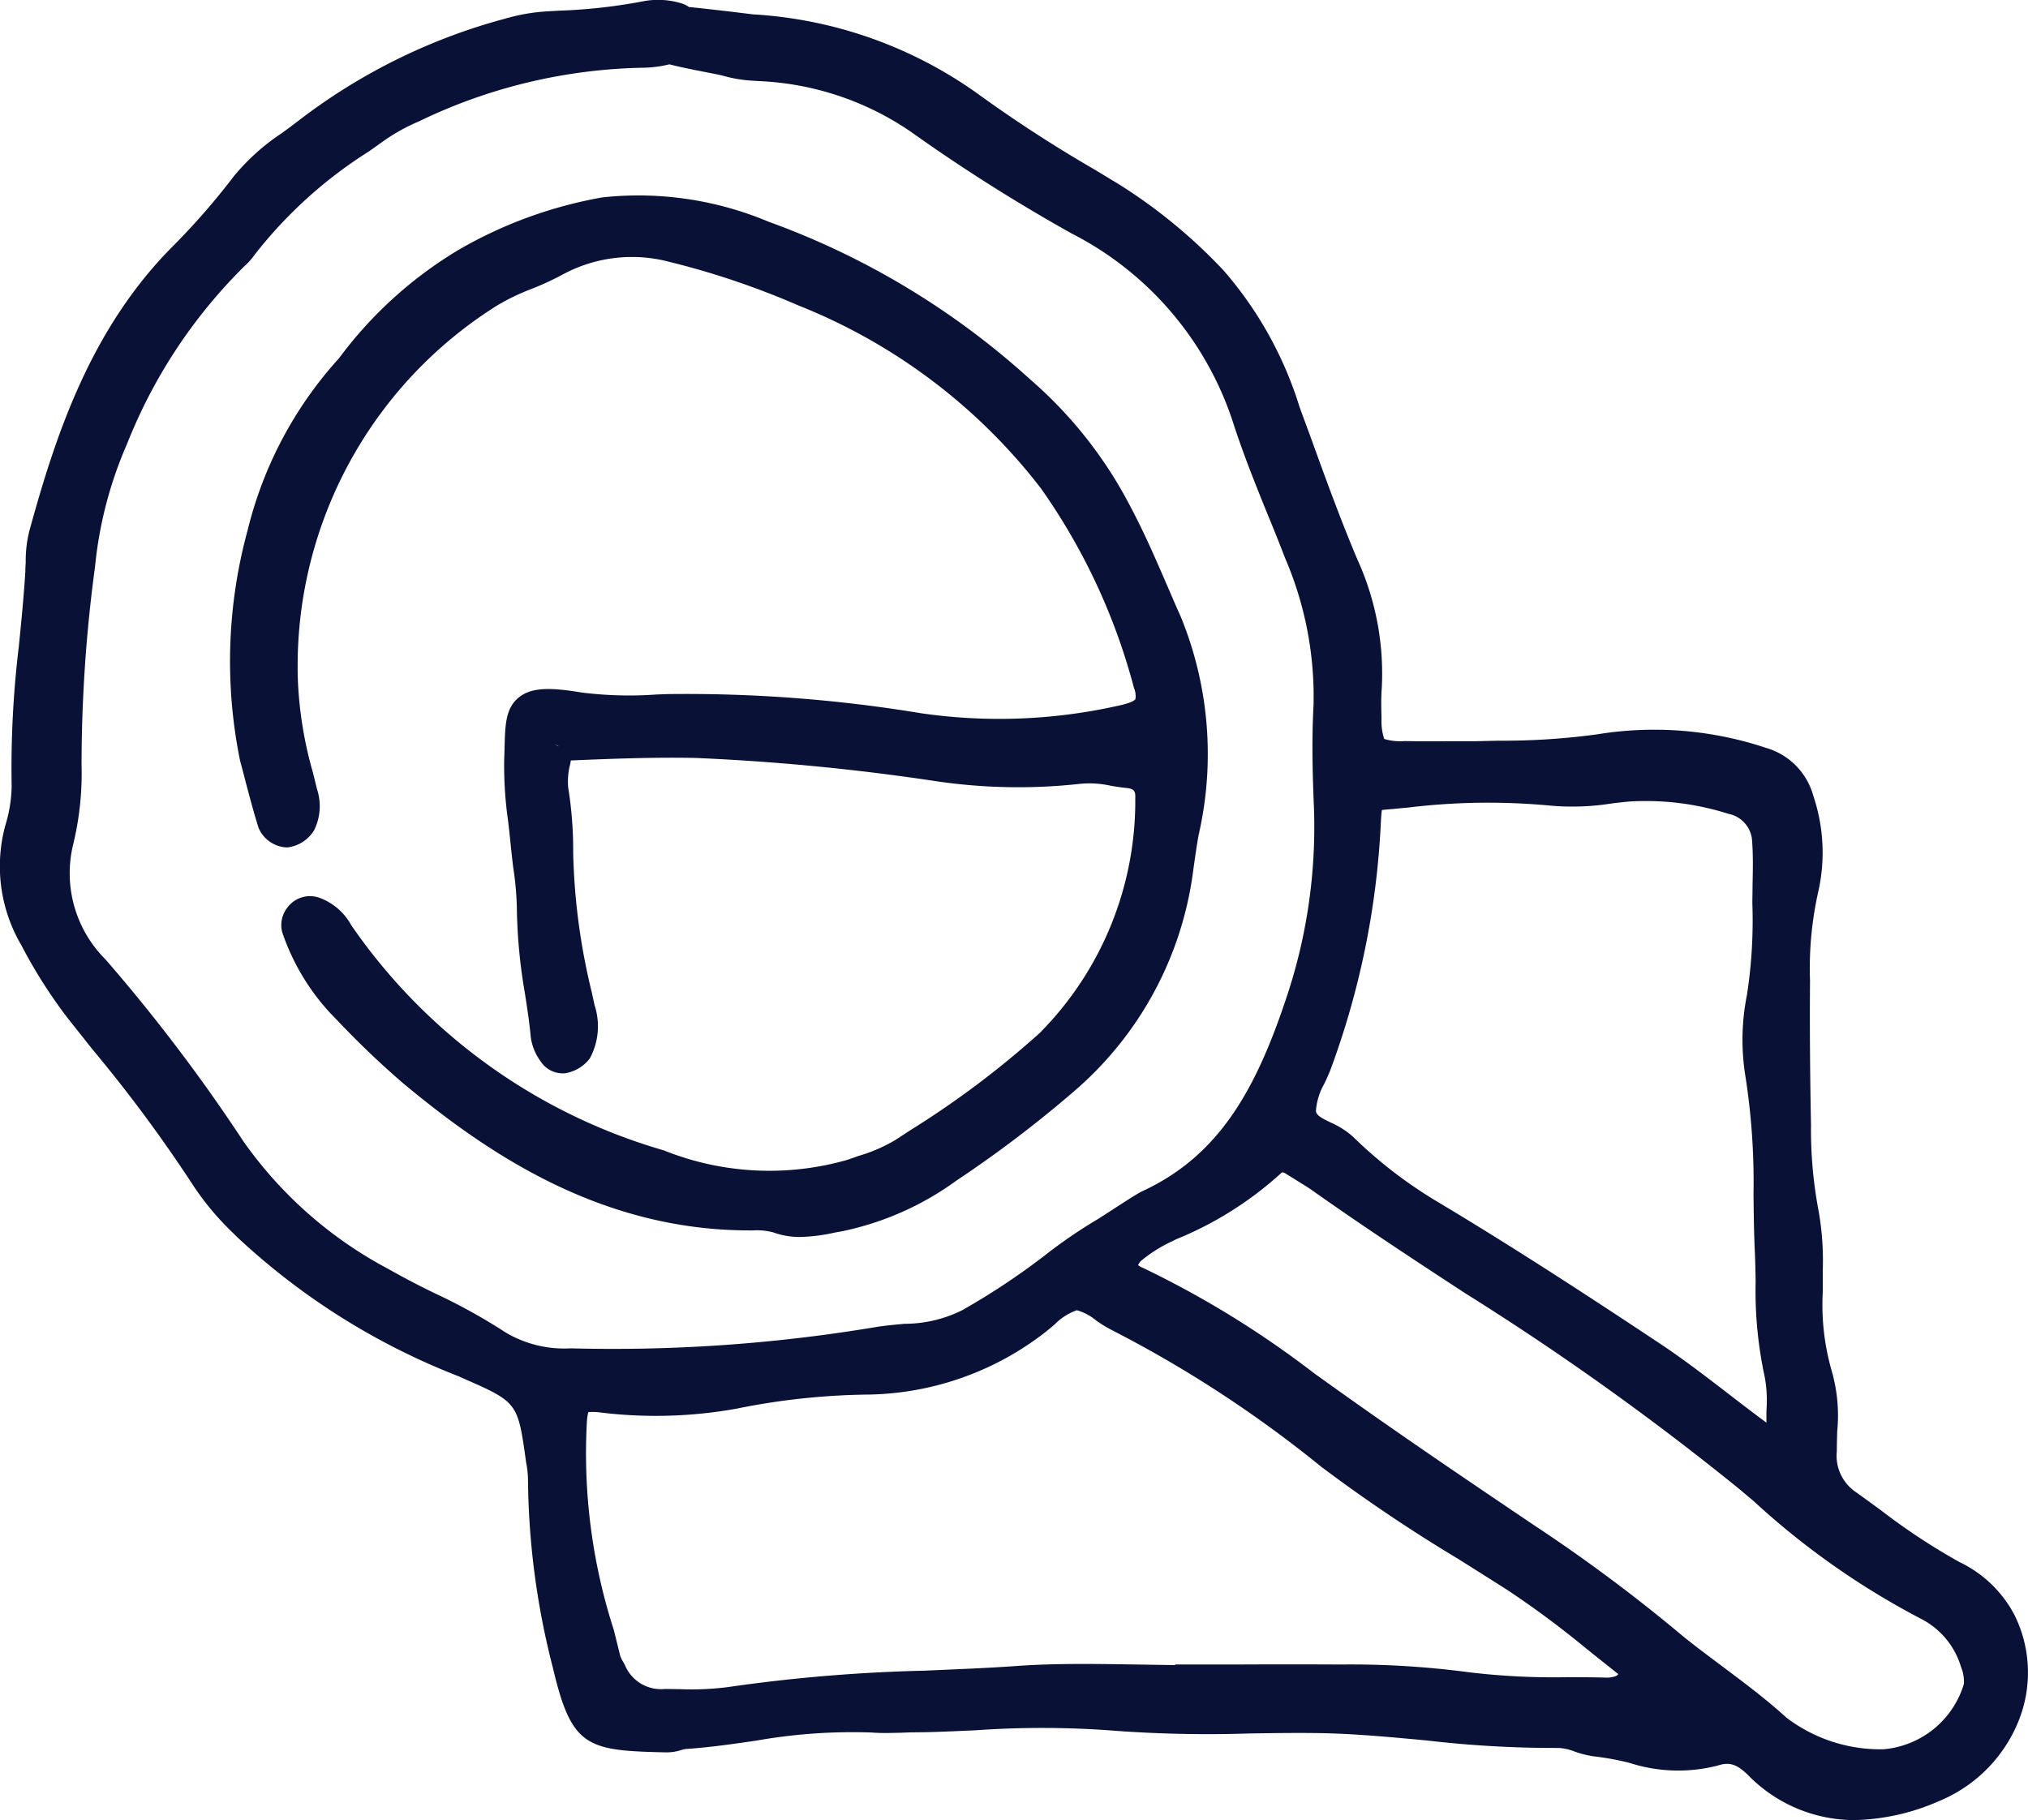
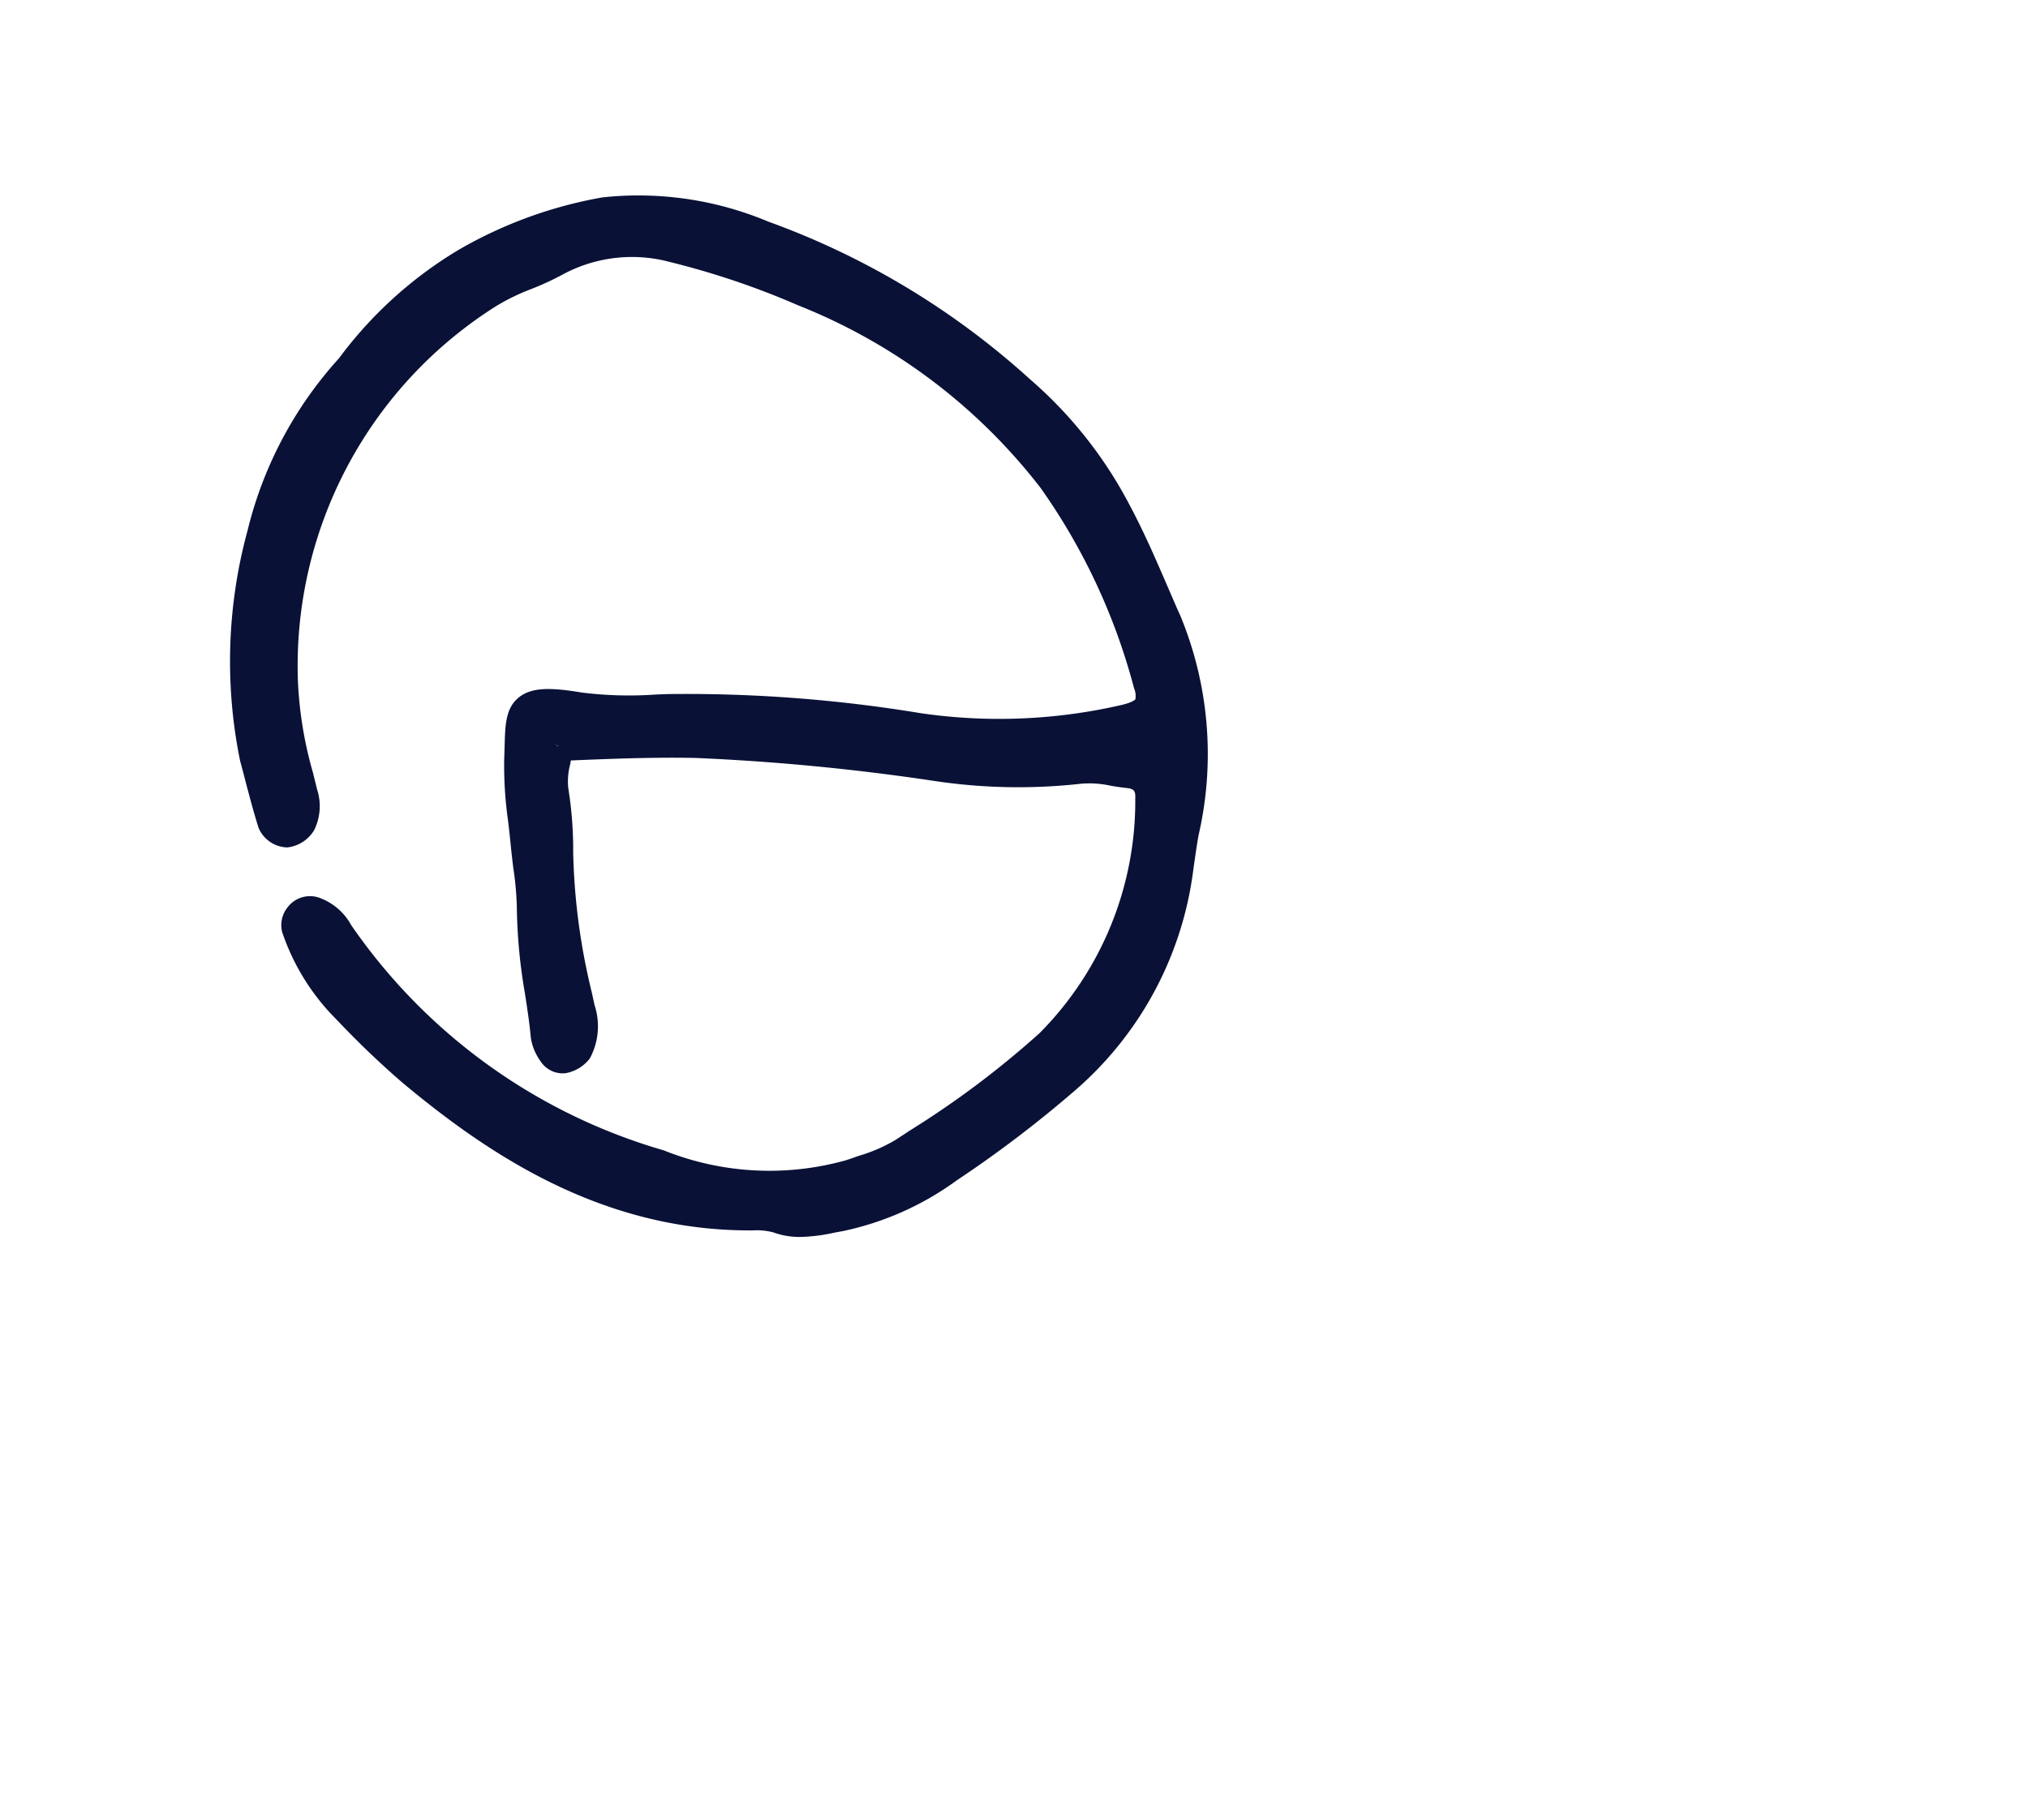
<svg xmlns="http://www.w3.org/2000/svg" width="60" height="53.867">
  <g data-name="Group 46">
    <g data-name="Group 45">
      <g data-name="Group 44">
-         <path data-name="Path 80" d="M59.606 47.801a3.579 3.579 0 0 0-1.636-1.579 18.825 18.825 0 0 1-2.309-1.522c-.24-.177-.485-.354-.73-.531a1.3 1.3 0 0 1-.587-1.231c0-.194.006-.388.011-.582a4.771 4.771 0 0 0-.159-1.778 7.036 7.036 0 0 1-.268-2.343v-.645a8.433 8.433 0 0 0-.126-1.773 12.82 12.82 0 0 1-.222-2.514c-.029-1.516-.04-2.919-.029-4.281a10.371 10.371 0 0 1 .251-2.669 5.258 5.258 0 0 0-.154-2.805 2.035 2.035 0 0 0-1.401-1.418 10.451 10.451 0 0 0-4.994-.4 20.658 20.658 0 0 1-2.919.188l-.73.017h-.627c-.473 0-.941.005-1.414-.006a1.613 1.613 0 0 1-.61-.063 1.7 1.7 0 0 1-.08-.593c-.005-.268-.017-.581.006-.883a8.143 8.143 0 0 0-.718-3.831c-.485-1.146-.918-2.332-1.334-3.484l-.377-1.026a11.186 11.186 0 0 0-2.246-4.042 15.688 15.688 0 0 0-3.1-2.554l-.707-.428a40.169 40.169 0 0 1-3.495-2.269A12.7 12.7 0 0 0 22.277.425c-.1-.012-1.054-.132-1.887-.217h-.006a.773.773 0 0 0-.239-.114 2.364 2.364 0 0 0-1.112-.057 16.084 16.084 0 0 1-2.5.279l-.394.023a5.6 5.6 0 0 0-1.186.211 17.384 17.384 0 0 0-6.128 3.027c-.166.126-.331.251-.5.371a6.434 6.434 0 0 0-1.414 1.277 20.724 20.724 0 0 1-1.8 2.064c-2.452 2.463-3.478 5.638-4.242 8.42a3.608 3.608 0 0 0-.108.941 3.825 3.825 0 0 0-.011.262c-.046.741-.12 1.494-.194 2.224a30.008 30.008 0 0 0-.211 4.133 4.144 4.144 0 0 1-.188 1.157 4.612 4.612 0 0 0 .479 3.552 14.835 14.835 0 0 0 1.328 2.1c.251.319.507.638.758.958a42.8 42.8 0 0 1 3.016 4.076 8.242 8.242 0 0 0 1.163 1.38l.1.1a20.389 20.389 0 0 0 6.568 4.134l.125.057c1.625.712 1.625.712 1.87 2.48l.017.091a3.167 3.167 0 0 1 .04.4 22.961 22.961 0 0 0 .741 5.615c.553 2.349 1.009 2.435 3.358 2.486a1.423 1.423 0 0 0 .416-.063.877.877 0 0 1 .171-.039c.7-.046 1.4-.149 2.07-.246a16.286 16.286 0 0 1 3.426-.239c.285.023.57.011.844.006l.314-.012c.644 0 1.282-.034 1.921-.062a27.956 27.956 0 0 1 3.968.005 37.659 37.659 0 0 0 4.093.091c.7-.011 1.4-.022 2.1-.011 1.049.017 2.121.12 3.164.217a32.751 32.751 0 0 0 3.911.222 1.5 1.5 0 0 1 .451.1 2.886 2.886 0 0 0 .581.148 8.065 8.065 0 0 1 1.061.194 4.685 4.685 0 0 0 2.605.08c.348-.114.564-.046.9.279a4.4 4.4 0 0 0 3.147 1.334 6.535 6.535 0 0 0 2.508-.564 4.3 4.3 0 0 0 2.378-2.441 3.836 3.836 0 0 0-.143-3.053zM39.179 32.072c.063-.132.12-.257.171-.382a24.289 24.289 0 0 0 1.505-7.383c.006-.126.017-.257.029-.337.079-.011.205-.022.29-.028l.491-.046a19.6 19.6 0 0 1 4.2-.057 7.356 7.356 0 0 0 1.807-.062c.171-.023.336-.04.507-.057a8.071 8.071 0 0 1 2.965.364.867.867 0 0 1 .695.821c.029.411.023.821.012 1.255 0 .193-.006.382-.006.575v.006a14.434 14.434 0 0 1-.16 2.7 6.747 6.747 0 0 0-.051 2.372 20.268 20.268 0 0 1 .245 3.523c.006.542.012 1.078.035 1.614.017.325.022.644.028.969a12.008 12.008 0 0 0 .268 2.822 3.829 3.829 0 0 1 .051 1.009v.348c-.354-.262-.707-.53-1.055-.8-.65-.5-1.323-1.02-2.018-1.488-1.939-1.288-4.231-2.794-6.6-4.213a13.355 13.355 0 0 1-2.566-1.967 2.531 2.531 0 0 0-.644-.41c-.325-.154-.433-.228-.445-.343a1.866 1.866 0 0 1 .246-.805zm-22.291 7.827a3.4 3.4 0 0 1-1.916-.462 17.2 17.2 0 0 0-2.086-1.157 23.142 23.142 0 0 1-1.386-.724 12.256 12.256 0 0 1-4.293-3.774 50.974 50.974 0 0 0-4.087-5.393 3.6 3.6 0 0 1-.953-3.41 8.906 8.906 0 0 0 .246-2.331 43.938 43.938 0 0 1 .4-5.89 11.933 11.933 0 0 1 .947-3.625 15.3 15.3 0 0 1 3.472-5.257 2.01 2.01 0 0 0 .313-.353 13.236 13.236 0 0 1 3.381-3.05l.4-.285a5.527 5.527 0 0 1 1.061-.593 15.861 15.861 0 0 1 6.658-1.591 3.479 3.479 0 0 0 .759-.1c.627.16 1.453.291 1.647.354a4.047 4.047 0 0 0 .838.131l.171.011a8.588 8.588 0 0 1 4.481 1.494 51.636 51.636 0 0 0 4.767 3.016 9.628 9.628 0 0 1 4.766 5.57c.3.935.672 1.859 1.032 2.748q.264.633.513 1.283a10.362 10.362 0 0 1 .843 4.361c-.057 1.032-.028 2.058.012 3.027a15.9 15.9 0 0 1-.787 5.542c-.895 2.713-1.967 4.737-4.293 5.809-.2.091-1.055.667-1.317.827a14.813 14.813 0 0 0-1.579 1.083 20.992 20.992 0 0 1-2.434 1.613 3.849 3.849 0 0 1-1.705.4c-.291.028-.582.051-.867.1a47.178 47.178 0 0 1-9.004.626zm30.934 9.692a.778.778 0 0 1-.325.051c-.388-.011-.775-.011-1.169-.011a21.059 21.059 0 0 1-2.879-.148 26.426 26.426 0 0 0-3.774-.228 274.054 274.054 0 0 0-3.141 0h-1.768v.017l-1.134-.017c-1.146-.017-2.338-.04-3.506.04-.918.068-1.859.1-2.765.142a48.282 48.282 0 0 0-5.816.485 8.4 8.4 0 0 1-1.436.062c-.137 0-.274-.005-.411-.005-.04 0-.085.005-.131.005a1.153 1.153 0 0 1-1.083-.724l-.068-.119a.935.935 0 0 1-.063-.131l-.194-.781a17 17 0 0 1-.792-6.215 1.559 1.559 0 0 1 .039-.228 1.747 1.747 0 0 1 .365.012 13.464 13.464 0 0 0 4.02-.114 20.667 20.667 0 0 1 3.8-.416 8.745 8.745 0 0 0 5.274-1.8c.114-.086.228-.183.342-.28a1.7 1.7 0 0 1 .65-.416h.005a1.532 1.532 0 0 1 .565.3 3.777 3.777 0 0 0 .507.307 35.482 35.482 0 0 1 6.157 4.025 47.254 47.254 0 0 0 4.05 2.726c.479.3.952.6 1.426.9a27.956 27.956 0 0 1 2.326 1.722c.325.262.649.519.986.787a.389.389 0 0 1-.057.052zm7.9 2.172a4.588 4.588 0 0 1-2.868-.935c-.6-.547-1.243-1.026-1.864-1.493-.456-.343-.93-.69-1.363-1.055a48.054 48.054 0 0 0-4.224-3.136c-1.876-1.265-3.883-2.622-5.833-4.013l-.678-.485a28.558 28.558 0 0 0-5.068-3.124.543.543 0 0 1-.154-.086.733.733 0 0 1 .074-.114 4.251 4.251 0 0 1 .975-.61l.062-.034a10.442 10.442 0 0 0 3.1-1.944c.051-.051.063-.057.148-.011l.257.159c.171.109.347.211.513.325 1.488 1.055 3.033 2.07 4.532 3.05a81.732 81.732 0 0 1 8.113 5.793l.433.364a23.038 23.038 0 0 0 4.949 3.484 2.354 2.354 0 0 1 1.191 1.425 1.141 1.141 0 0 1 .086.508 2.725 2.725 0 0 1-2.379 1.932z" fill="#091136" />
-       </g>
+         </g>
      <path data-name="Path 81" d="M34.926 18.23c-.143-.313-.274-.627-.411-.94-.33-.764-.672-1.551-1.071-2.3a12.673 12.673 0 0 0-2.971-3.768 23.3 23.3 0 0 0-7.742-4.664 9.928 9.928 0 0 0-4.9-.718 12.938 12.938 0 0 0-4.259 1.551 12.208 12.208 0 0 0-3.546 3.215 11.686 11.686 0 0 0-2.7 5.086 14.712 14.712 0 0 0-.222 6.824c.057.211.114.422.165.627.12.45.239.906.382 1.357a.949.949 0 0 0 .838.576h.017a1.068 1.068 0 0 0 .787-.508 1.607 1.607 0 0 0 .085-1.22l-.119-.484a11.65 11.65 0 0 1-.445-2.708A12.587 12.587 0 0 1 14.692 9.05a6.366 6.366 0 0 1 1.032-.5 8.4 8.4 0 0 0 .957-.445 4.314 4.314 0 0 1 3.136-.353 23.835 23.835 0 0 1 3.808 1.288 16.957 16.957 0 0 1 7.167 5.405 18.323 18.323 0 0 1 2.759 5.918.586.586 0 0 1 .04.33c-.012.012-.069.086-.4.166a16.105 16.105 0 0 1-5.952.245 42.554 42.554 0 0 0-7.5-.565l-.319.012a11.326 11.326 0 0 1-2.2-.057c-.9-.149-1.488-.171-1.876.148s-.4.815-.416 1.5l-.011.342a11.561 11.561 0 0 0 .114 1.8c.028.222.051.45.074.673.023.239.051.479.08.718a9.084 9.084 0 0 1 .108 1.277 15.9 15.9 0 0 0 .234 2.423c.068.439.137.878.177 1.323a1.573 1.573 0 0 0 .285.7.78.78 0 0 0 .746.359 1.163 1.163 0 0 0 .713-.433 2 2 0 0 0 .143-1.579l-.086-.394a19.014 19.014 0 0 1-.547-4.121 11.505 11.505 0 0 0-.148-1.927 2.016 2.016 0 0 1 .062-.7l.017-.1c1.226-.052 2.486-.1 3.706-.074a66.941 66.941 0 0 1 6.995.672 16.651 16.651 0 0 0 4.379.092 2.91 2.91 0 0 1 .889.057c.16.028.314.051.473.068.217.023.268.086.257.3a9.743 9.743 0 0 1-2.828 6.95 27.2 27.2 0 0 1-3.831 2.879l-.445.291a4.72 4.72 0 0 1-1.083.467 12.3 12.3 0 0 1-.365.126 8.386 8.386 0 0 1-5.4-.291 16.931 16.931 0 0 1-9.151-6.528l-.091-.131a1.76 1.76 0 0 0-.906-.8.83.83 0 0 0-.975.262.842.842 0 0 0-.166.735 6.663 6.663 0 0 0 1.409 2.384l.268.279a26.368 26.368 0 0 0 1.909 1.819c2.44 2.029 5.8 4.349 10.234 4.349h.114a1.925 1.925 0 0 1 .593.057 2.268 2.268 0 0 0 .809.137 5.227 5.227 0 0 0 1.021-.131l.222-.04a8.772 8.772 0 0 0 3.375-1.5 34.942 34.942 0 0 0 3.455-2.622 10.345 10.345 0 0 0 3.541-6.511l.022-.165c.046-.308.086-.616.143-.924a10.723 10.723 0 0 0-.536-6.48zm-18.409 3.854l-.12-.068c.046.023.086.04.126.063v.005z" fill="#091136" />
    </g>
  </g>
</svg>